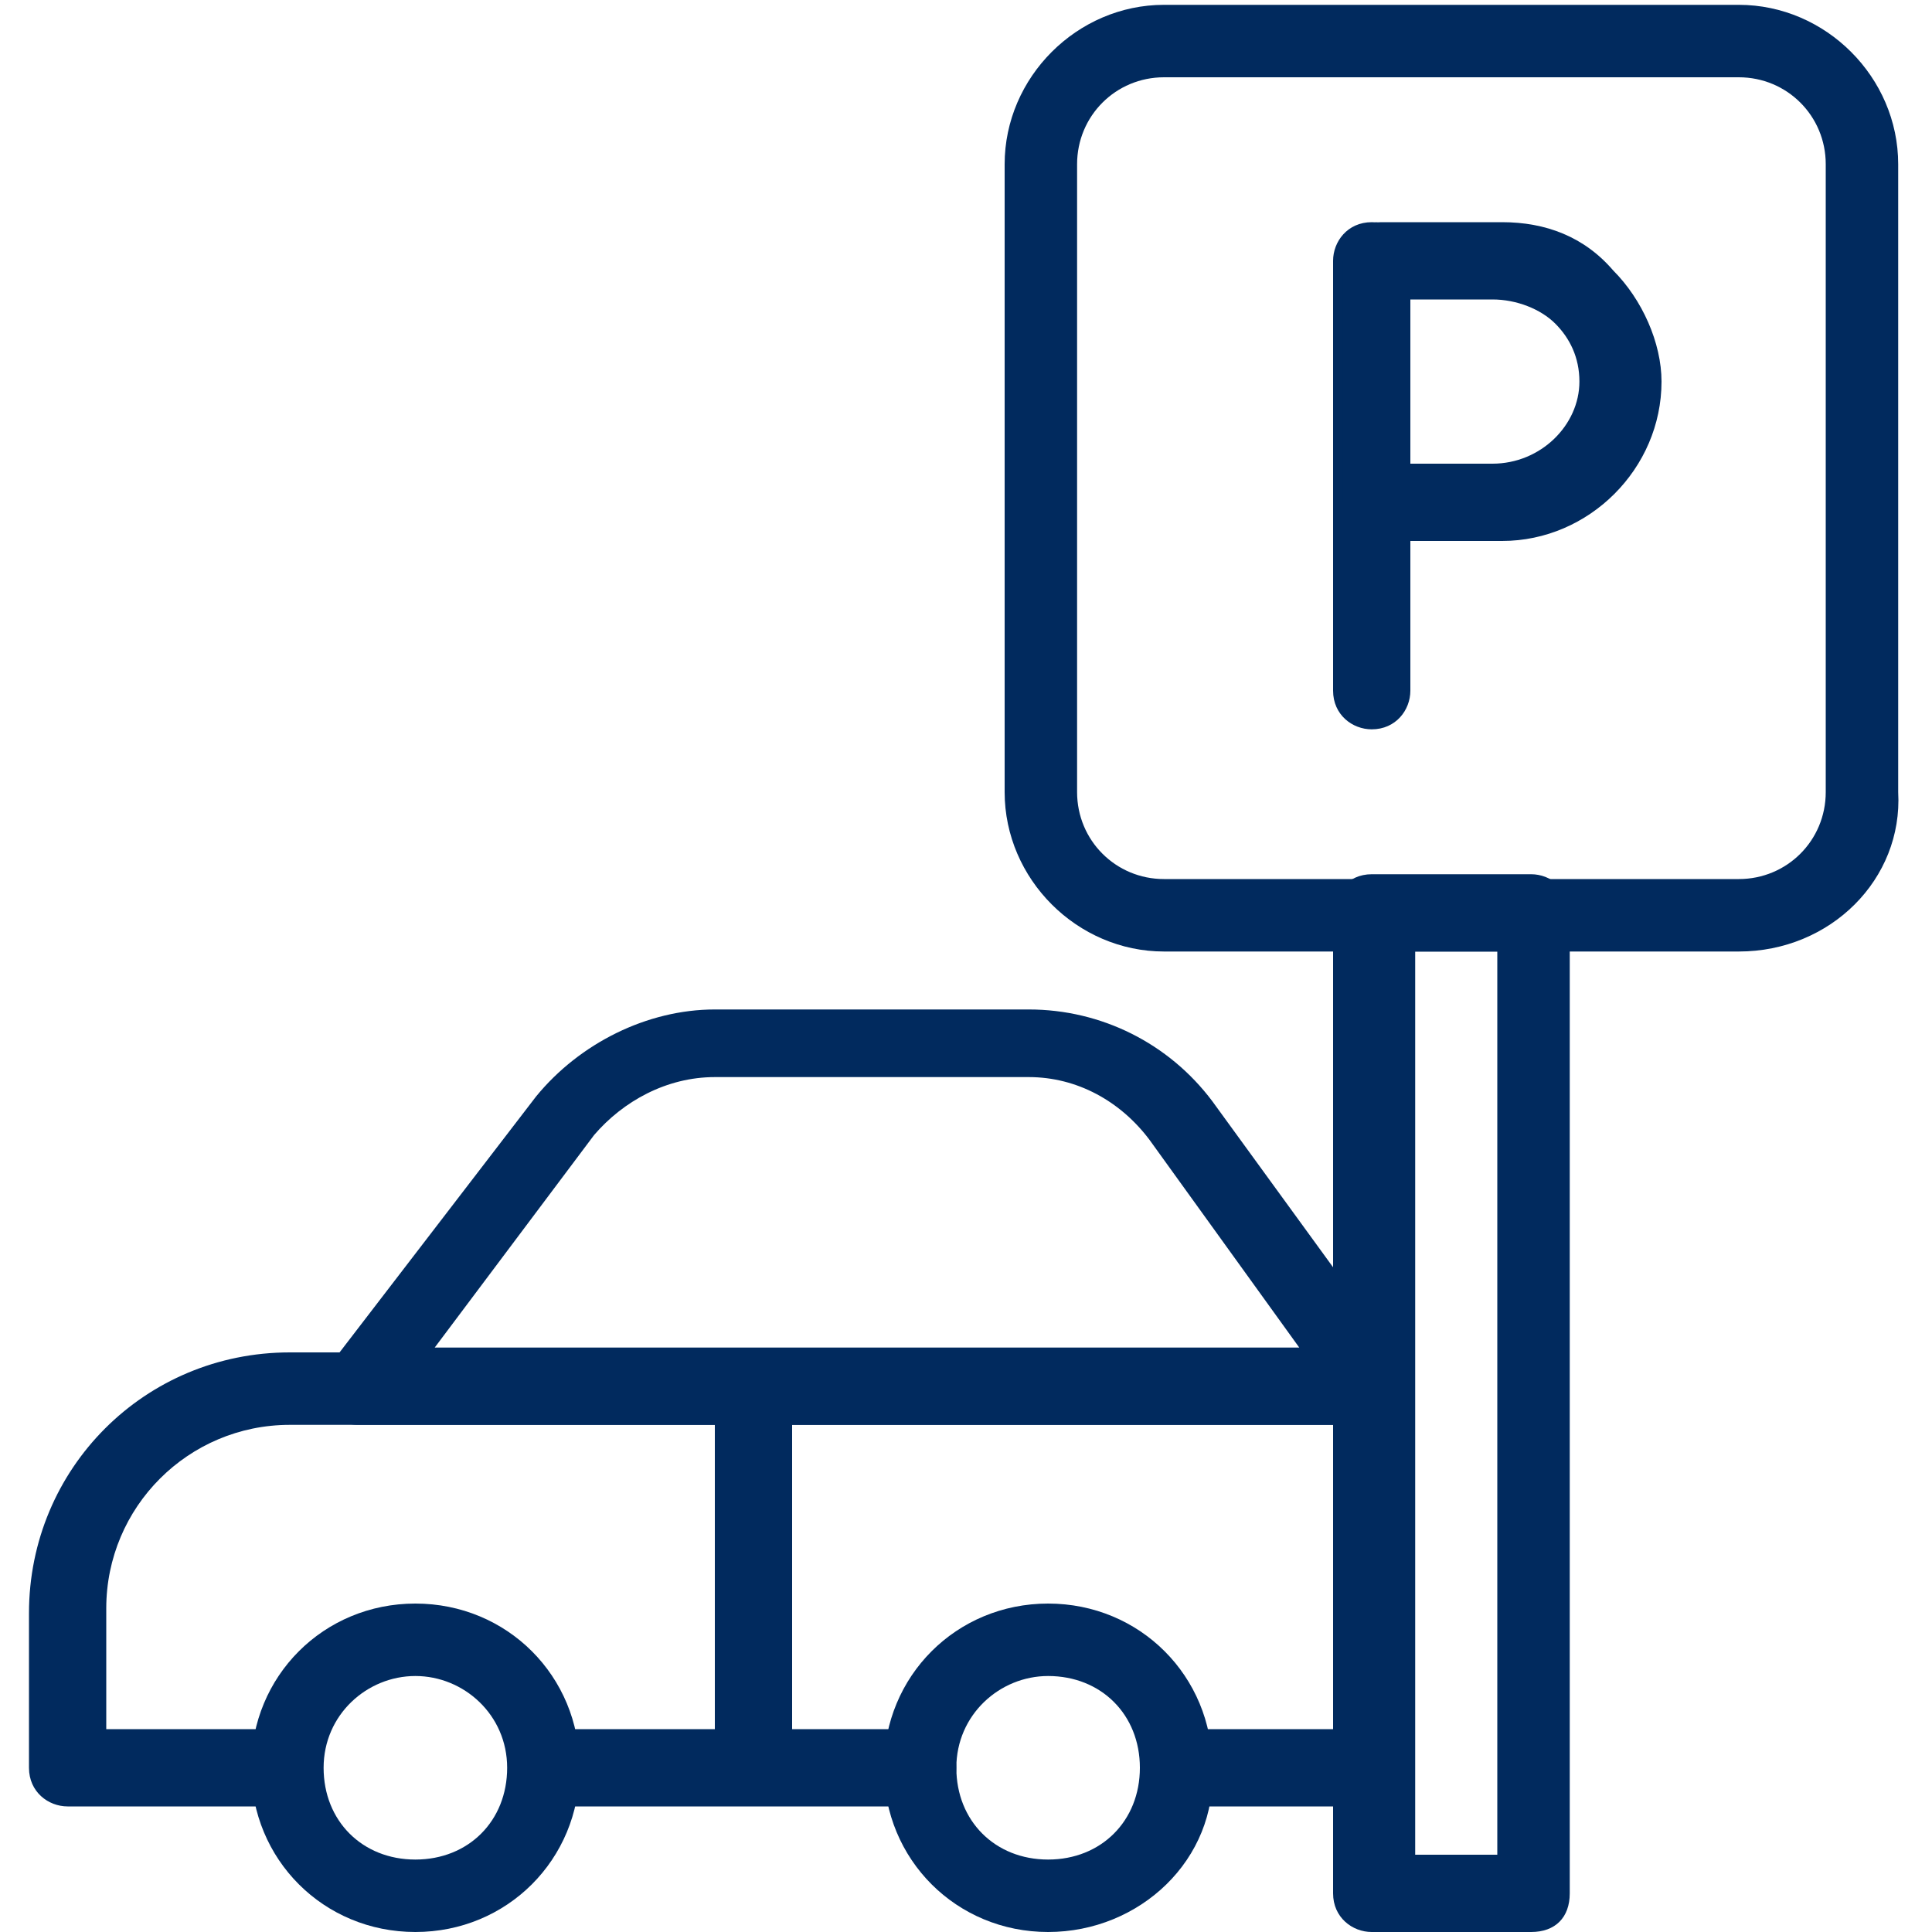
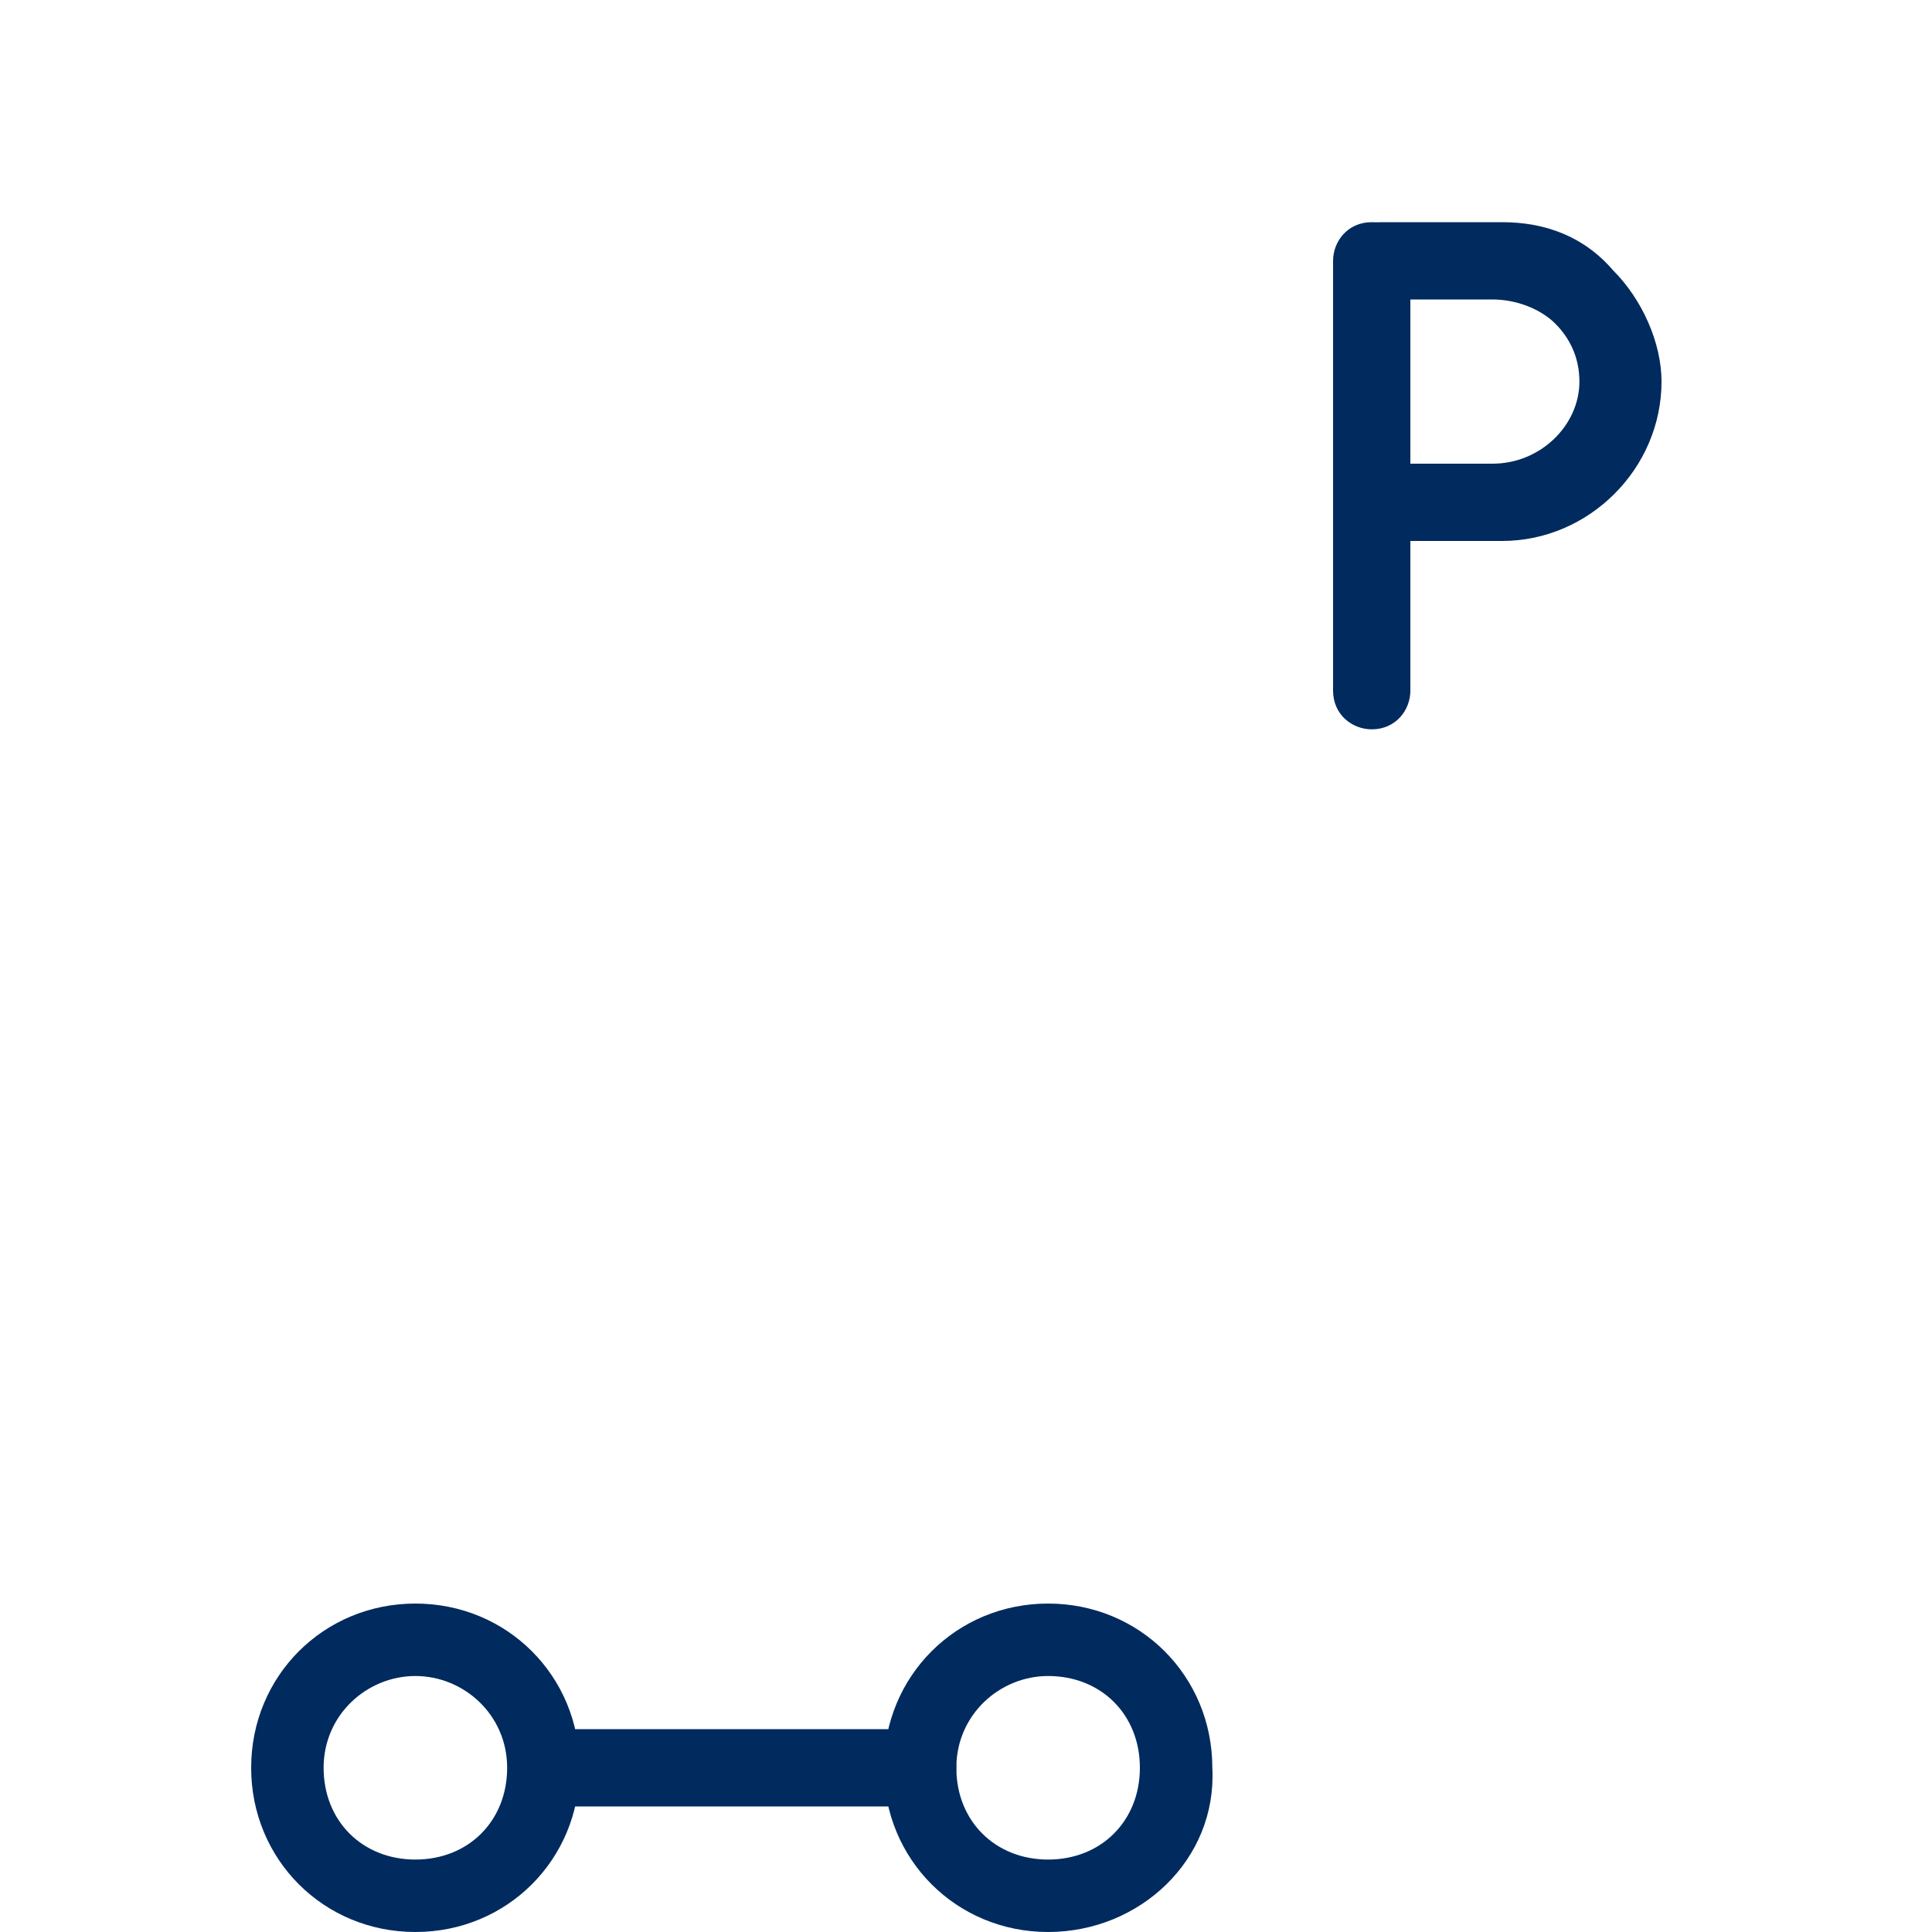
<svg xmlns="http://www.w3.org/2000/svg" version="1.1" id="Capa_1" x="0px" y="0px" width="40px" height="40px" viewBox="0 0 40 40" style="enable-background:new 0 0 40 40;" xml:space="preserve">
  <style type="text/css">
	.st0{fill:#012A5E;}
</style>
  <g>
    <g>
      <g>
        <g>
          <g>
            <g>
-               <path class="st0" d="M28.4,29.5h-21c-0.3,0-0.6-0.2-0.7-0.4c-0.1-0.3-0.1-0.6,0.1-0.8l4.3-5.6c0.9-1.1,2.3-1.8,3.7-1.8h6.5        c1.5,0,2.9,0.7,3.8,1.9l4,5.5c0.2,0.2,0.2,0.6,0.1,0.8S28.7,29.5,28.4,29.5z M9,27.9h17.9l-3.1-4.3c-0.6-0.8-1.5-1.3-2.5-1.3        h-6.5c-1,0-1.9,0.5-2.5,1.2L9,27.9z" />
-             </g>
+               </g>
            <g>
-               <path class="st0" d="M5.7,37.4H1.4c-0.4,0-0.8-0.3-0.8-0.8v-3.2c0-3,2.4-5.4,5.4-5.4h22.4c0.4,0,0.8,0.3,0.8,0.8v7.8        c0,0.4-0.3,0.8-0.8,0.8h-3.9c-0.4,0-0.8-0.3-0.8-0.8s0.3-0.8,0.8-0.8h3.1v-6.3H6c-2.1,0-3.8,1.7-3.8,3.8v2.5h3.6        c0.4,0,0.8,0.3,0.8,0.8S6.2,37.4,5.7,37.4z" />
-             </g>
+               </g>
            <g>
              <path class="st0" d="M19,37.4h-7.6c-0.4,0-0.8-0.3-0.8-0.8s0.3-0.8,0.8-0.8H19c0.4,0,0.8,0.3,0.8,0.8S19.4,37.4,19,37.4z" />
            </g>
            <g>
              <path class="st0" d="M21.7,40c-1.9,0-3.4-1.5-3.4-3.4c0-1.9,1.5-3.4,3.4-3.4s3.4,1.5,3.4,3.4C25.2,38.5,23.6,40,21.7,40z         M21.7,34.7c-1,0-1.9,0.8-1.9,1.9s0.8,1.9,1.9,1.9s1.9-0.8,1.9-1.9S22.8,34.7,21.7,34.7z" />
            </g>
            <g>
              <path class="st0" d="M8.6,40c-1.9,0-3.4-1.5-3.4-3.4c0-1.9,1.5-3.4,3.4-3.4s3.4,1.5,3.4,3.4C12,38.5,10.5,40,8.6,40z         M8.6,34.7c-1,0-1.9,0.8-1.9,1.9s0.8,1.9,1.9,1.9s1.9-0.8,1.9-1.9S9.6,34.7,8.6,34.7z" />
            </g>
          </g>
        </g>
      </g>
      <g>
-         <path class="st0" d="M15.6,37.2c-0.4,0-0.8-0.3-0.8-0.8v-7.5c0-0.4,0.3-0.8,0.8-0.8s0.8,0.3,0.8,0.8v7.5     C16.4,36.8,16.1,37.2,15.6,37.2z" />
-       </g>
+         </g>
    </g>
    <g>
      <g>
-         <path class="st0" d="M31.7,40h-3.3c-0.4,0-0.8-0.3-0.8-0.8V18.9c0-0.4,0.3-0.8,0.8-0.8h3.3c0.4,0,0.8,0.3,0.8,0.8v20.3     C32.5,39.7,32.2,40,31.7,40z M29.2,38.4H31V19.7h-1.7V38.4z" />
-       </g>
+         </g>
      <g>
        <g>
-           <path class="st0" d="M36,19.7H24.1c-1.8,0-3.3-1.5-3.3-3.3v-13c0-1.8,1.5-3.3,3.3-3.3H36c1.8,0,3.3,1.5,3.3,3.3v13      C39.4,18.2,37.9,19.7,36,19.7z M24.1,1.6c-1,0-1.8,0.8-1.8,1.8v13c0,1,0.8,1.8,1.8,1.8H36c1,0,1.8-0.8,1.8-1.8v-13      c0-1-0.8-1.8-1.8-1.8H24.1z" />
-         </g>
+           </g>
        <g>
          <g>
            <path class="st0" d="M28.4,15.1c-0.4,0-0.8-0.3-0.8-0.8V5.4c0-0.4,0.3-0.8,0.8-0.8s0.8,0.3,0.8,0.8v8.9       C29.2,14.7,28.9,15.1,28.4,15.1z" />
          </g>
          <g>
            <path class="st0" d="M28.5,11.2c-0.2,0-0.4-0.1-0.5-0.2c-0.1-0.1-0.2-0.3-0.2-0.6c0,0,0-1.8,0-2.5c0-0.6,0-2.5,0-2.5       c0-0.2,0.1-0.4,0.2-0.6c0.1-0.1,0.3-0.2,0.6-0.2h2.5c0.9,0,1.7,0.3,2.3,1c0.6,0.6,1,1.5,1,2.3c0,1.8-1.5,3.3-3.3,3.3       C30.2,11.2,28.5,11.2,28.5,11.2C28.5,11.2,28.5,11.2,28.5,11.2z M29.2,6.2c0,0.6,0,1.4,0,1.7c0,0.4,0,1.2,0,1.7       c0.6,0,1.3,0,1.7,0c1,0,1.8-0.8,1.8-1.7c0-0.5-0.2-0.9-0.5-1.2c-0.3-0.3-0.8-0.5-1.3-0.5H29.2z" />
          </g>
        </g>
      </g>
    </g>
  </g>
</svg>